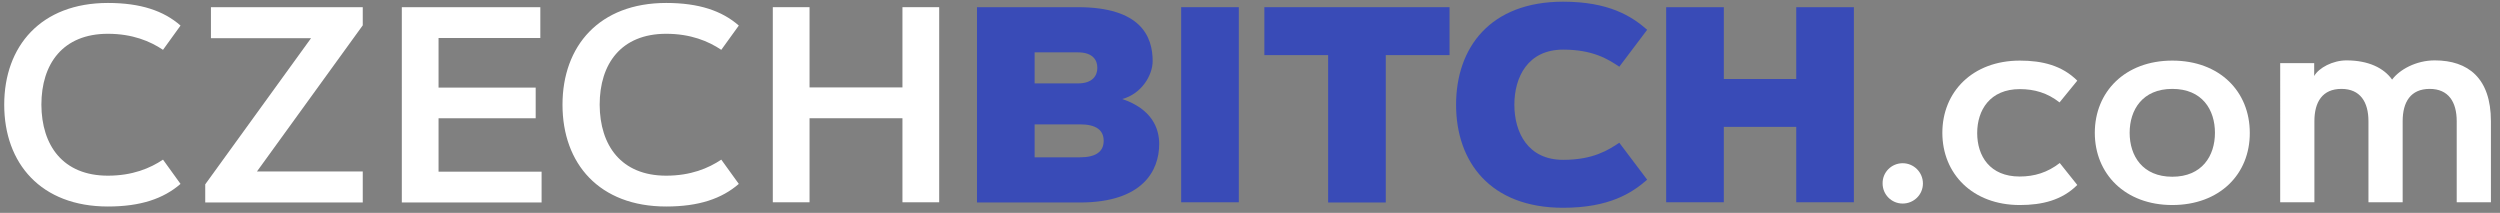
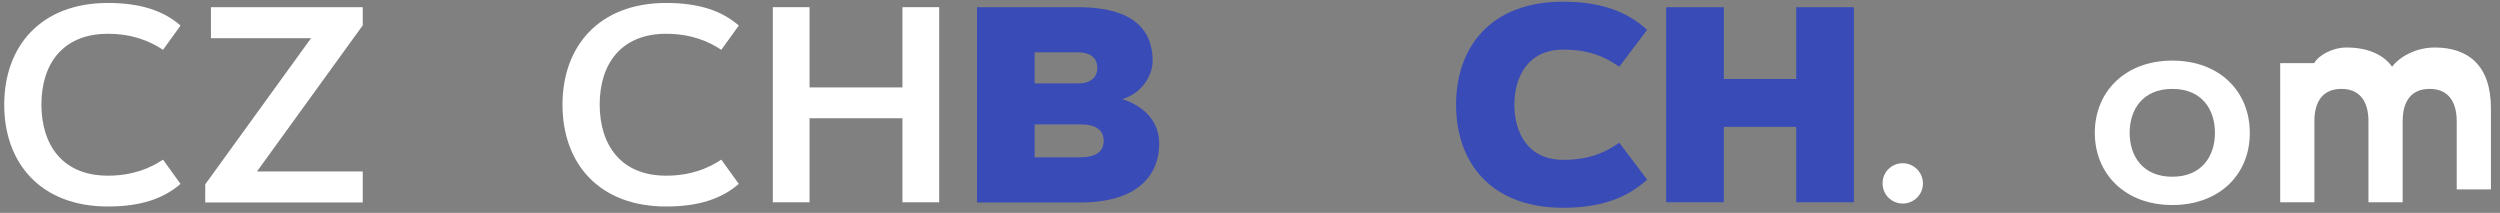
<svg xmlns="http://www.w3.org/2000/svg" version="1.1" id="Vrstva_1" x="0px" y="0px" viewBox="0 0 1184 100.8" style="enable-background:new 0 0 1184 100.8;" xml:space="preserve">
  <rect x="0" y="0" width="1184" height="100.8" fill="#808080" stroke="none" />
  <style type="text/css">
	.st0{fill:#FFFFFF;}
	.st1{fill:#394BB7;}
</style>
  <title>site-logo-watermark</title>
  <g>
    <path class="st0" d="M51.1,83.2c11.6,0,20-3.5,26.1-7.6l8.3,11.5c-8.1,7-18.9,10.7-34.4,10.7C19.4,97.8,2,77.4,2,49.6   C2,21.8,19.4,1.4,51.1,1.4c15.5,0,26.4,3.7,34.4,10.7l-8.3,11.5C71.1,19.5,62.7,16,51.1,16c-21.3,0-31.5,14.2-31.5,33.6   C19.7,68.9,29.8,83.2,51.1,83.2z" />
    <path class="st0" d="M171.8,81.3v14.6H97.2v-8.6l50.1-69.2H99.9V3.4h71.9V12l-50.1,69.2H171.8z" />
-     <path class="st0" d="M253.7,41.4V56h-46v25.3h48.8v14.6h-66.2V3.4h65.6v14.6h-48.2v23.5H253.7z" />
    <path class="st0" d="M315.5,83.2c11.6,0,20-3.5,26.1-7.6l8.3,11.5c-8.1,7-18.9,10.7-34.4,10.7c-31.7,0-49.1-20.3-49.1-48.2   c0-27.8,17.4-48.2,49.1-48.2c15.5,0,26.4,3.7,34.4,10.7l-8.3,11.5c-6.1-4.1-14.5-7.6-26.1-7.6c-21.3,0-31.5,14.2-31.5,33.6   C284.1,68.9,294.2,83.2,315.5,83.2z" />
    <path class="st0" d="M427.4,3.4h17.4v92.4h-17.4V56h-44v39.8h-17.4V3.4h17.4v38h44V3.4z" />
    <path class="st1" d="M462.7,95.8V3.4h47.8c29.8,0,35.4,13.9,35.4,25.5c0,6.7-5.2,15.5-14.4,18c14.2,4.8,17.5,14,17.5,21.3   c0,12.5-7.7,27.7-37.6,27.7H462.7z M510.5,39.5c7,0,9.2-3.7,9.2-7.4c0-3.7-2.2-7.3-9.2-7.3H490v14.7H510.5z M511.5,74.5   c7.5,0,11.2-2.7,11.2-7.8c0-5.1-3.6-7.8-11.2-7.8H490v15.6H511.5z" />
-     <path class="st1" d="M559.4,3.4h27.3v92.4h-27.3V3.4z" />
-     <path class="st1" d="M686.5,3.4v22.7h-30.2v69.8H629V26.1h-30.2V3.4H686.5z" />
    <path class="st1" d="M740.3,75.7c14.2,0,21.3-4.6,26.6-8.1l13.2,17.5c-7.3,6.4-18.1,13.3-39.8,13.3c-34.6,0-50.7-21.8-50.7-48.8   c0-27,16.1-48.8,50.7-48.8c21.7,0,32.5,6.9,39.8,13.3l-13.2,17.5c-5.2-3.5-12.4-8.1-26.6-8.1c-16.7,0-23.1,13-23.1,26.1   C717.2,62.7,723.6,75.7,740.3,75.7z" />
    <path class="st1" d="M850.7,3.4H878v92.4h-27.3V60.1h-34.3v35.7h-27.3V3.4h27.3v34h34.3V3.4z" />
    <path class="st0" d="M901.1,77.3c5.3,0,9.6,4.3,9.6,9.6c0,5.3-4.3,9.5-9.6,9.5c-5.3,0-9.5-4.3-9.5-9.5   C891.5,81.6,895.8,77.3,901.1,77.3z" />
-     <path class="st0" d="M956.5,83.6c7,0,13.2-1.9,19-6.4l8.3,10.4c-7.2,7.2-16.6,9.5-27.2,9.5c-22.4,0-36.7-14.8-36.7-34.2   s14.3-34.2,36.7-34.2c10.6,0,20,2.3,27.2,9.5l-8.4,10.3c-5.7-4.5-11.9-6.3-18.8-6.3c-14.1,0-20.2,9.9-20.2,20.8   S942.4,83.6,956.5,83.6z" />
    <path class="st0" d="M1028.8,97.1c-22.4,0-36.7-14.8-36.7-34.2s14.3-34.2,36.7-34.2c22.4,0,36.7,14.6,36.7,34.2   C1065.6,82.5,1051.2,97.1,1028.8,97.1z M1028.8,42.1c-14.1,0-20.2,9.9-20.2,20.8s6.1,20.8,20.2,20.8c14.1,0,20.2-9.9,20.2-20.8   S1043,42.1,1028.8,42.1z" />
-     <path class="st0" d="M1079.8,29.9h16.2V36c2.2-3.9,8.8-7.4,15.3-7.4c10.4,0,17.7,3.6,21.6,9.1c3.5-4.7,11.3-9.1,20.2-9.1   c15.8,0,26.6,8.4,26.6,28.8v38.4h-16.2V57.4c0-9.1-3.9-15.3-12.8-15.3c-9,0-12.8,6.2-12.8,15.3v38.4h-16.2V57.4   c0-9.1-3.9-15.3-12.8-15.3c-9,0-12.8,6.2-12.8,15.3v38.4h-16.2V29.9z" />
+     <path class="st0" d="M1079.8,29.9h16.2c2.2-3.9,8.8-7.4,15.3-7.4c10.4,0,17.7,3.6,21.6,9.1c3.5-4.7,11.3-9.1,20.2-9.1   c15.8,0,26.6,8.4,26.6,28.8v38.4h-16.2V57.4c0-9.1-3.9-15.3-12.8-15.3c-9,0-12.8,6.2-12.8,15.3v38.4h-16.2V57.4   c0-9.1-3.9-15.3-12.8-15.3c-9,0-12.8,6.2-12.8,15.3v38.4h-16.2V29.9z" />
  </g>
</svg>